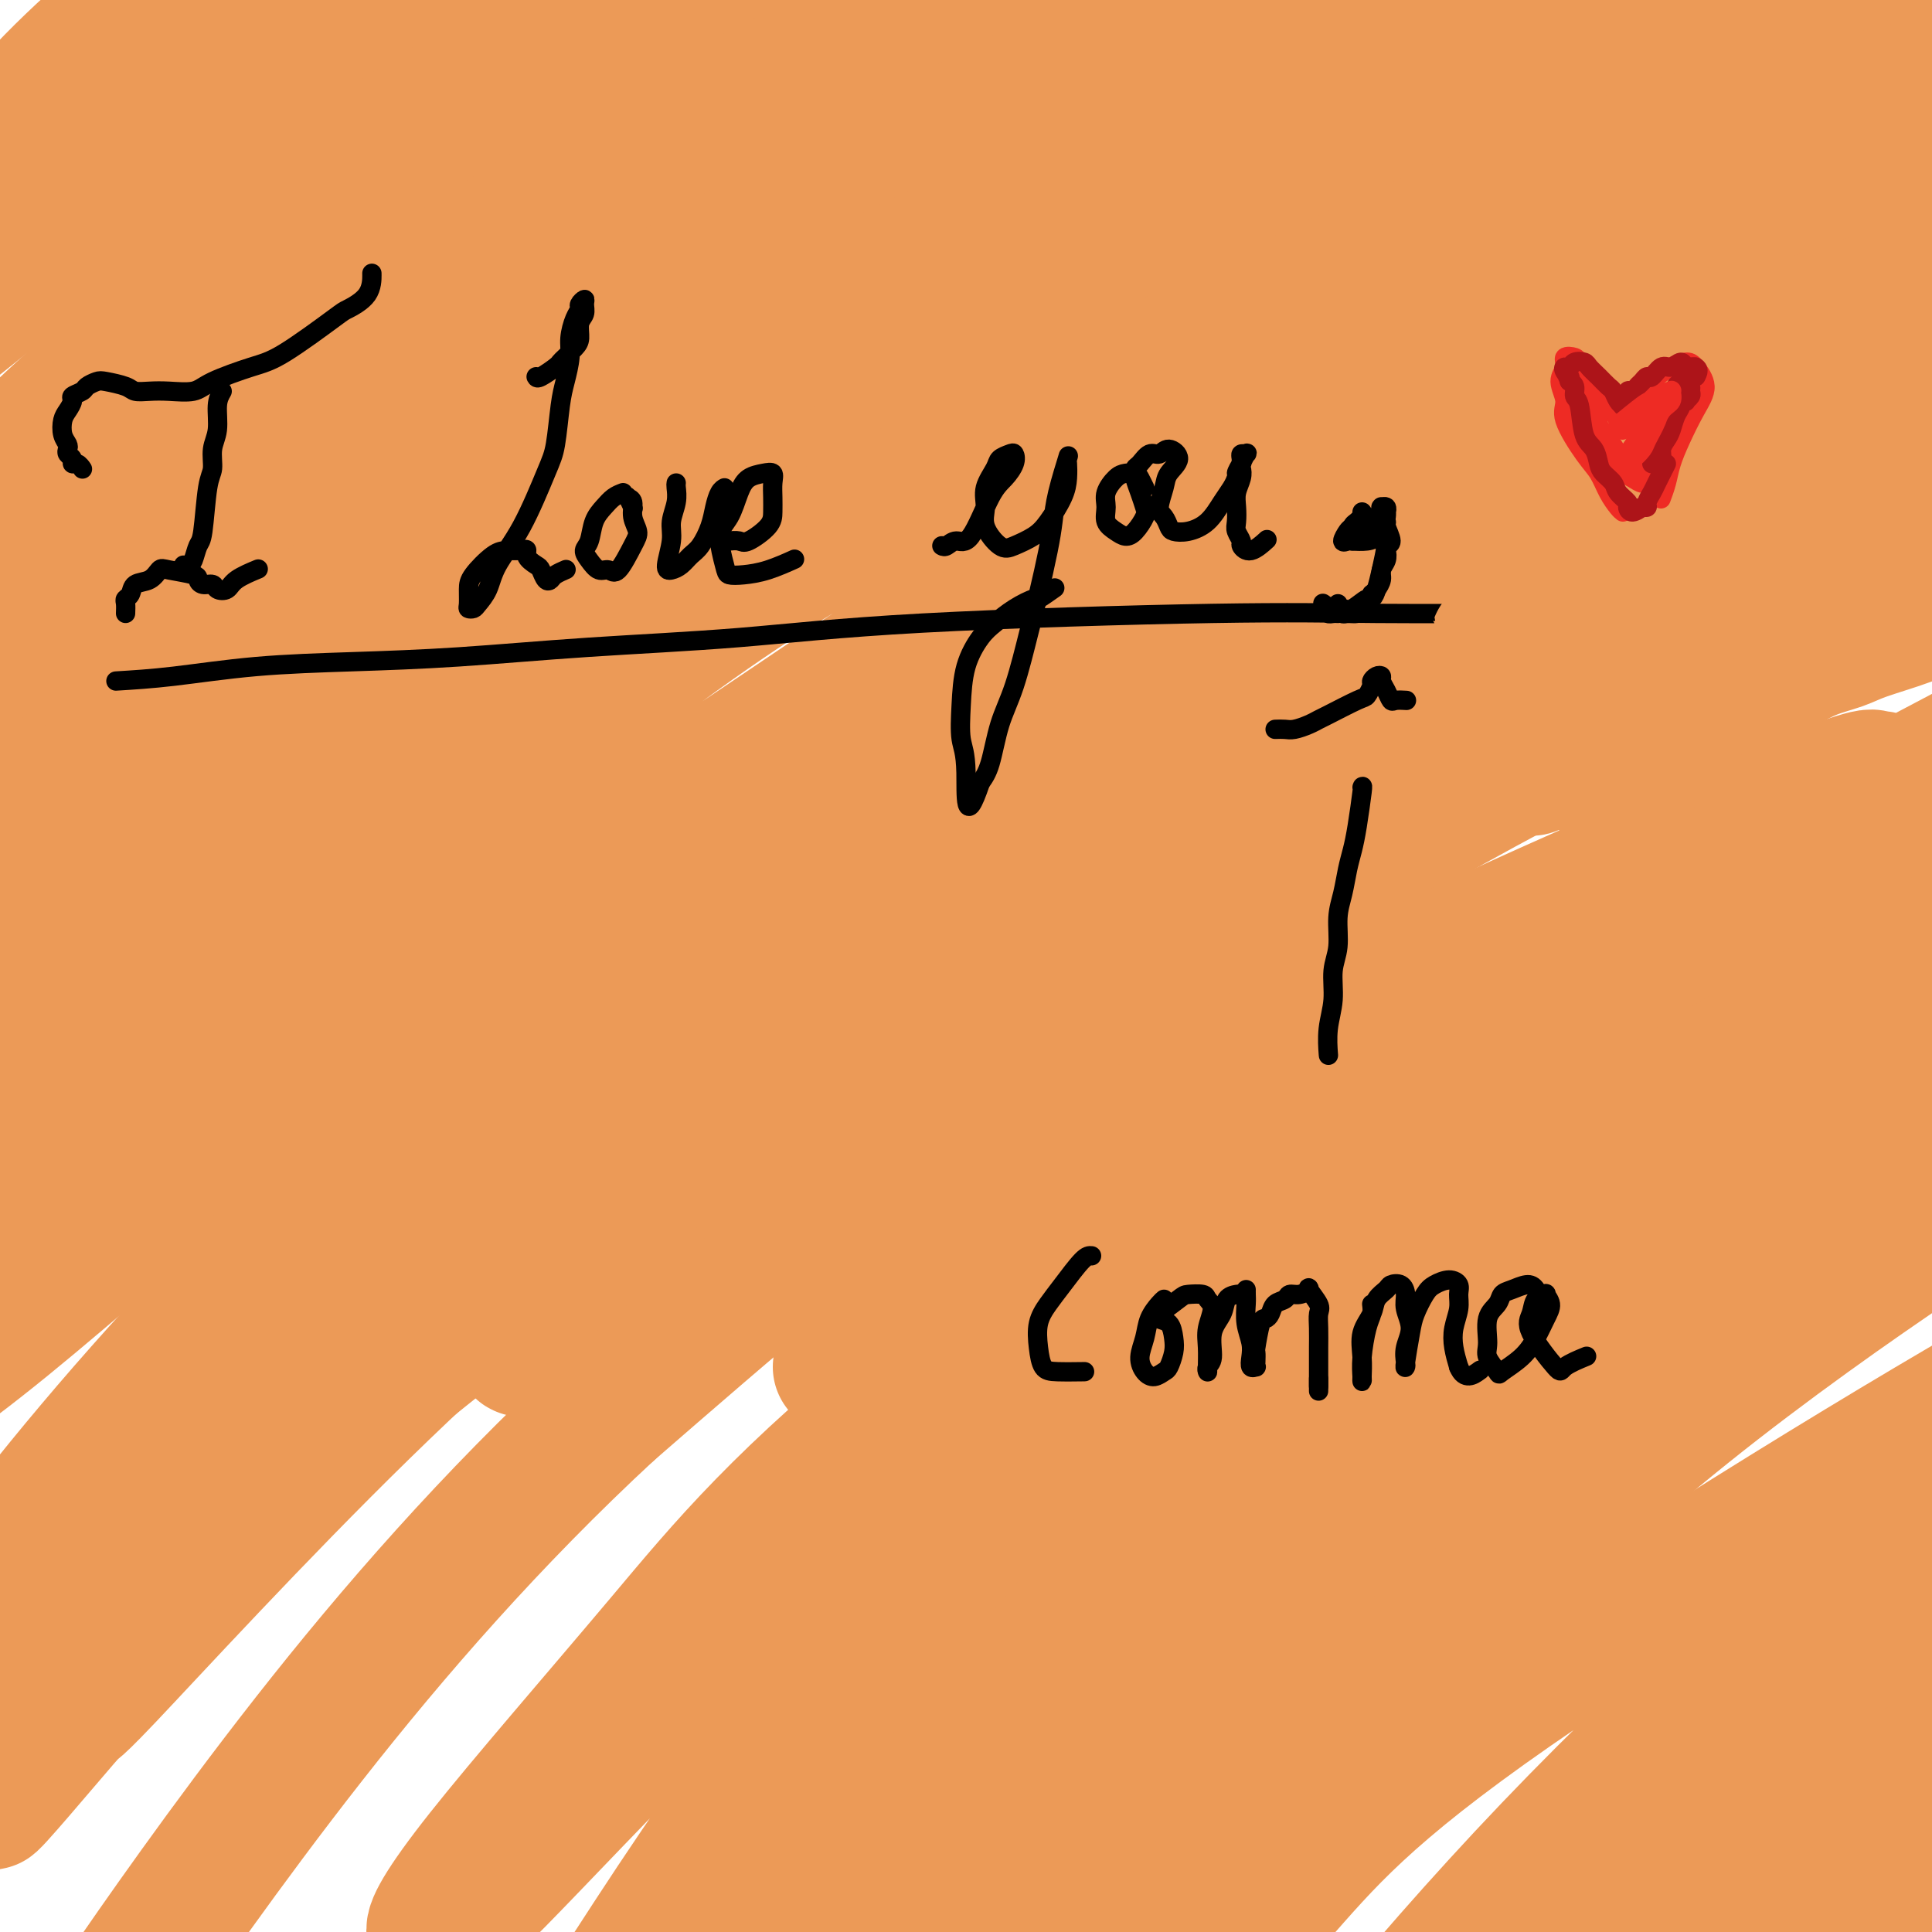
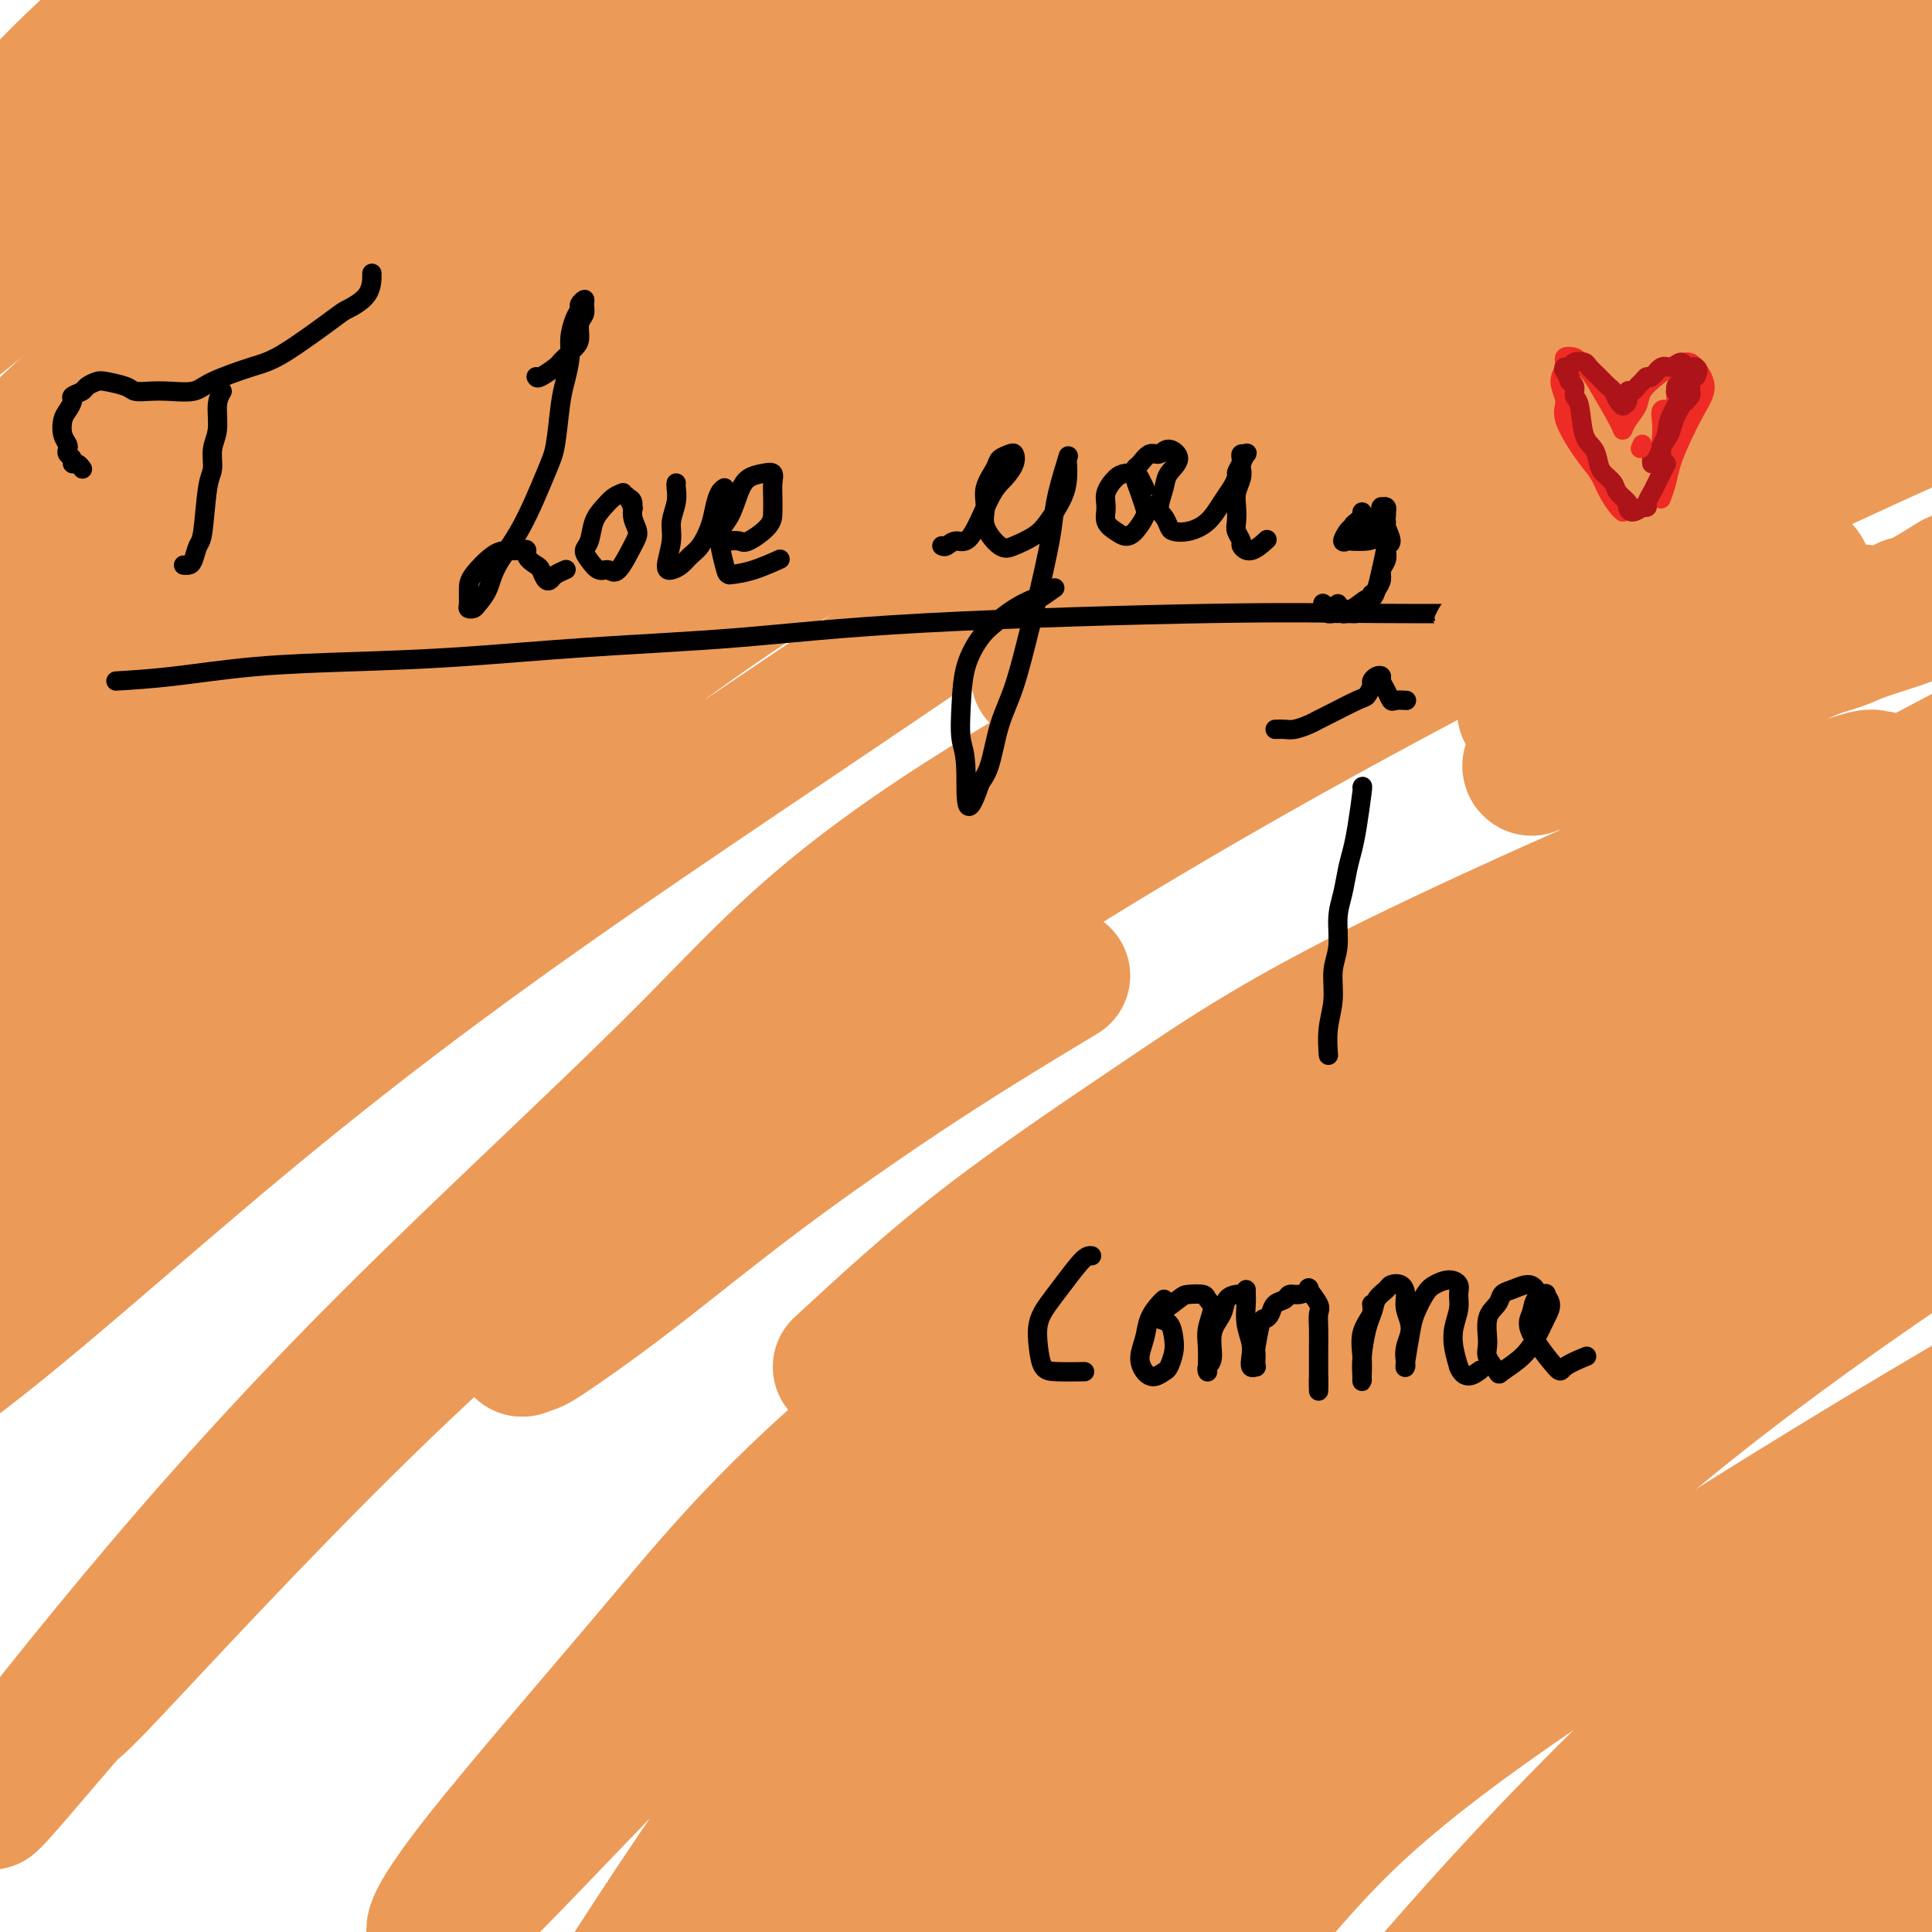
<svg xmlns="http://www.w3.org/2000/svg" viewBox="0 0 400 400" version="1.1">
  <g fill="none" stroke="#EC9A57" stroke-width="28" stroke-linecap="round" stroke-linejoin="round">
    <path d="M6,37c-2.117,0.067 -4.233,0.135 -6,0c-1.767,-0.135 -3.184,-0.471 -3,-2c0.184,-1.529 1.971,-4.249 5,-8c3.029,-3.751 7.301,-8.531 13,-14c5.699,-5.469 12.825,-11.625 19,-16c6.175,-4.375 11.400,-6.967 16,-10c4.600,-3.033 8.577,-6.507 10,-7c1.423,-0.493 0.293,1.995 -3,5c-3.293,3.005 -8.749,6.527 -15,12c-6.251,5.473 -13.297,12.896 -21,20c-7.703,7.104 -16.063,13.890 -23,20c-6.937,6.110 -12.453,11.545 -16,15c-3.547,3.455 -5.127,4.929 -5,5c0.127,0.071 1.960,-1.260 6,-5c4.040,-3.740 10.287,-9.887 16,-16c5.713,-6.113 10.892,-12.192 23,-24c12.108,-11.808 31.147,-29.345 40,-37c8.853,-7.655 7.522,-5.429 7,-5c-0.522,0.429 -0.233,-0.939 -2,0c-1.767,0.939 -5.590,4.184 -11,9c-5.410,4.816 -12.406,11.204 -20,19c-7.594,7.796 -15.785,17.001 -24,27c-8.215,9.999 -16.454,20.793 -22,29c-5.546,8.207 -8.397,13.826 -12,19c-3.603,5.174 -7.957,9.902 0,4c7.957,-5.902 28.224,-22.434 44,-35c15.776,-12.566 27.061,-21.164 40,-30c12.939,-8.836 27.531,-17.909 42,-26c14.469,-8.091 28.817,-15.200 42,-21c13.183,-5.800 25.203,-10.292 36,-14c10.797,-3.708 20.371,-6.631 26,-8c5.629,-1.369 7.315,-1.185 9,-1" />
    <path d="M217,-58c11.185,-2.734 3.648,1.931 -5,7c-8.648,5.069 -18.405,10.541 -27,15c-8.595,4.459 -16.026,7.905 -43,26c-26.974,18.095 -73.490,50.838 -101,72c-27.510,21.162 -36.015,30.744 -46,41c-9.985,10.256 -21.451,21.188 -28,28c-6.549,6.812 -8.181,9.505 -8,10c0.181,0.495 2.173,-1.208 7,-6c4.827,-4.792 12.487,-12.674 24,-24c11.513,-11.326 26.879,-26.097 38,-38c11.121,-11.903 17.996,-20.939 47,-40c29.004,-19.061 80.138,-48.147 109,-63c28.862,-14.853 35.454,-15.472 45,-18c9.546,-2.528 22.046,-6.965 29,-9c6.954,-2.035 8.361,-1.668 7,0c-1.361,1.668 -5.489,4.635 -14,9c-8.511,4.365 -21.404,10.126 -38,19c-16.596,8.874 -36.896,20.859 -57,33c-20.104,12.141 -40.012,24.437 -60,39c-19.988,14.563 -40.056,31.393 -59,48c-18.944,16.607 -36.765,32.989 -51,47c-14.235,14.011 -24.884,25.649 -28,32c-3.116,6.351 1.302,7.415 10,2c8.698,-5.415 21.675,-17.309 36,-30c14.325,-12.691 29.996,-26.179 48,-41c18.004,-14.821 38.341,-30.973 61,-47c22.659,-16.027 47.641,-31.927 72,-45c24.359,-13.073 48.096,-23.319 68,-31c19.904,-7.681 35.974,-12.799 51,-18c15.026,-5.201 29.007,-10.486 29,-11c-0.007,-0.514 -14.004,3.743 -28,8" />
    <path d="M305,-43c-12.642,3.835 -30.248,9.422 -52,18c-21.752,8.578 -47.652,20.146 -72,32c-24.348,11.854 -47.145,23.993 -70,38c-22.855,14.007 -45.769,29.881 -68,47c-22.231,17.119 -43.780,35.483 -59,50c-15.220,14.517 -24.111,25.188 -32,34c-7.889,8.812 -14.777,15.764 -4,10c10.777,-5.764 39.220,-24.243 61,-39c21.780,-14.757 36.899,-25.793 58,-40c21.101,-14.207 48.185,-31.587 77,-48c28.815,-16.413 59.362,-31.859 90,-45c30.638,-13.141 61.367,-23.976 88,-32c26.633,-8.024 49.170,-13.237 68,-17c18.830,-3.763 33.951,-6.075 40,-7c6.049,-0.925 3.024,-0.462 0,0" />
    <path d="M9,164c0.322,-0.302 0.644,-0.604 1,-1c0.356,-0.396 0.745,-0.886 3,-3c2.255,-2.114 6.377,-5.851 12,-11c5.623,-5.149 12.749,-11.709 23,-20c10.251,-8.291 23.627,-18.313 35,-28c11.373,-9.687 20.742,-19.037 50,-37c29.258,-17.963 78.405,-44.538 106,-58c27.595,-13.462 33.636,-13.813 44,-17c10.364,-3.187 25.049,-9.212 37,-13c11.951,-3.788 21.168,-5.341 27,-6c5.832,-0.659 8.279,-0.425 8,1c-0.279,1.425 -3.284,4.040 -11,9c-7.716,4.960 -20.142,12.264 -34,20c-13.858,7.736 -29.149,15.902 -48,27c-18.851,11.098 -41.261,25.126 -60,37c-18.739,11.874 -33.806,21.595 -66,48c-32.194,26.405 -81.513,69.496 -105,91c-23.487,21.504 -21.140,21.422 -21,23c0.140,1.578 -1.925,4.818 1,3c2.925,-1.818 10.842,-8.692 20,-17c9.158,-8.308 19.556,-18.049 37,-33c17.444,-14.951 41.932,-35.113 63,-52c21.068,-16.887 38.714,-30.498 67,-48c28.286,-17.502 67.210,-38.895 104,-55c36.790,-16.105 71.447,-26.923 91,-33c19.553,-6.077 24.004,-7.412 28,-8c3.996,-0.588 7.538,-0.428 7,1c-0.538,1.428 -5.154,4.125 -14,8c-8.846,3.875 -21.920,8.928 -39,16c-17.080,7.072 -38.166,16.163 -62,27c-23.834,10.837 -50.417,23.418 -77,36" />
    <path d="M236,71c-43.405,20.612 -55.918,28.642 -72,38c-16.082,9.358 -35.734,20.045 -67,41c-31.266,20.955 -74.147,52.178 -88,63c-13.853,10.822 1.322,1.242 14,-8c12.678,-9.242 22.861,-18.146 37,-29c14.139,-10.854 32.235,-23.660 53,-38c20.765,-14.340 44.199,-30.216 68,-45c23.801,-14.784 47.971,-28.476 74,-42c26.029,-13.524 53.918,-26.879 77,-37c23.082,-10.121 41.355,-17.009 50,-21c8.645,-3.991 7.660,-5.084 2,-5c-5.660,0.084 -15.996,1.346 -31,5c-15.004,3.654 -34.676,9.702 -58,18c-23.324,8.298 -50.301,18.846 -76,30c-25.699,11.154 -50.120,22.912 -74,36c-23.880,13.088 -47.219,27.504 -70,43c-22.781,15.496 -45.003,32.072 -62,45c-16.997,12.928 -28.768,22.209 -38,30c-9.232,7.791 -15.924,14.092 -7,8c8.924,-6.092 33.465,-24.577 53,-39c19.535,-14.423 34.063,-24.783 54,-38c19.937,-13.217 45.282,-29.292 71,-45c25.718,-15.708 51.809,-31.050 77,-44c25.191,-12.950 49.481,-23.507 72,-32c22.519,-8.493 43.267,-14.923 57,-19c13.733,-4.077 20.451,-5.802 22,-6c1.549,-0.198 -2.069,1.133 -3,1c-0.931,-0.133 0.826,-1.728 -31,11c-31.826,12.728 -97.236,39.779 -138,59c-40.764,19.221 -56.882,30.610 -73,42" />
    <path d="M129,93c-23.982,15.379 -47.437,32.825 -69,50c-21.563,17.175 -41.236,34.077 -58,52c-16.764,17.923 -30.620,36.865 -31,41c-0.380,4.135 12.716,-6.537 29,-18c16.284,-11.463 35.755,-23.717 49,-34c13.245,-10.283 20.262,-18.594 66,-44c45.738,-25.406 130.197,-67.908 180,-90c49.803,-22.092 64.951,-23.775 85,-28c20.049,-4.225 44.998,-10.991 62,-15c17.002,-4.009 26.056,-5.262 31,-6c4.944,-0.738 5.777,-0.961 1,0c-4.777,0.961 -15.164,3.107 -31,7c-15.836,3.893 -37.123,9.532 -63,17c-25.877,7.468 -56.346,16.765 -86,29c-29.654,12.235 -58.493,27.410 -82,38c-23.507,10.590 -41.683,16.597 -83,48c-41.317,31.403 -105.774,88.202 -136,117c-30.226,28.798 -26.222,29.595 -25,32c1.222,2.405 -0.339,6.419 4,5c4.339,-1.419 14.576,-8.269 29,-20c14.424,-11.731 33.034,-28.342 52,-44c18.966,-15.658 38.287,-30.364 62,-47c23.713,-16.636 51.818,-35.204 75,-51c23.182,-15.796 41.440,-28.822 85,-47c43.560,-18.178 112.420,-41.510 147,-53c34.580,-11.490 34.880,-11.140 35,-11c0.120,0.140 0.060,0.070 0,0" />
    <path d="M220,202c-9.198,5.537 -18.397,11.074 -29,18c-10.603,6.926 -22.612,15.240 -33,23c-10.388,7.760 -19.155,14.967 -27,21c-7.845,6.033 -14.768,10.892 -18,13c-3.232,2.108 -2.772,1.464 -4,2c-1.228,0.536 -4.143,2.251 12,-14c16.143,-16.251 51.343,-50.469 78,-74c26.657,-23.531 44.772,-36.376 67,-50c22.228,-13.624 48.568,-28.028 70,-38c21.432,-9.972 37.957,-15.514 56,-21c18.043,-5.486 37.605,-10.917 43,-12c5.395,-1.083 -3.378,2.181 -15,7c-11.622,4.819 -26.095,11.193 -45,20c-18.905,8.807 -42.242,20.046 -69,34c-26.758,13.954 -56.935,30.621 -85,48c-28.065,17.379 -54.017,35.469 -78,54c-23.983,18.531 -45.997,37.503 -68,59c-22.003,21.497 -43.994,45.519 -53,55c-9.006,9.481 -5.025,4.421 -9,9c-3.975,4.579 -15.905,18.795 -15,17c0.905,-1.795 14.646,-19.603 30,-38c15.354,-18.397 32.321,-37.382 53,-58c20.679,-20.618 45.069,-42.868 63,-61c17.931,-18.132 29.402,-32.145 76,-59c46.598,-26.855 128.321,-66.553 168,-85c39.679,-18.447 37.314,-15.643 39,-16c1.686,-0.357 7.424,-3.875 7,-5c-0.424,-1.125 -7.011,0.142 -18,3c-10.989,2.858 -26.382,7.308 -48,15c-21.618,7.692 -49.462,18.626 -76,31c-26.538,12.374 -51.769,26.187 -77,40" />
-     <path d="M215,140c-25.675,15.084 -51.363,32.794 -78,54c-26.637,21.206 -54.222,45.910 -78,70c-23.778,24.090 -43.748,47.568 -60,68c-16.252,20.432 -28.787,37.818 -29,42c-0.213,4.182 11.895,-4.839 27,-19c15.105,-14.161 33.208,-33.462 52,-53c18.792,-19.538 38.273,-39.314 60,-59c21.727,-19.686 45.701,-39.282 73,-59c27.299,-19.718 57.922,-39.558 97,-58c39.078,-18.442 86.611,-35.488 107,-43c20.389,-7.512 13.634,-5.492 8,-5c-5.634,0.492 -10.149,-0.546 -21,1c-10.851,1.546 -28.040,5.675 -50,13c-21.960,7.325 -48.692,17.846 -74,30c-25.308,12.154 -49.192,25.941 -74,42c-24.808,16.059 -50.539,34.390 -75,55c-24.461,20.610 -47.652,43.501 -67,65c-19.348,21.499 -34.854,41.607 -43,54c-8.146,12.393 -8.933,17.069 -12,23c-3.067,5.931 -8.416,13.115 14,-4c22.416,-17.115 72.595,-58.528 106,-85c33.405,-26.472 50.036,-38.002 72,-53c21.964,-14.998 49.260,-33.464 85,-52c35.740,-18.536 79.924,-37.141 113,-49c33.076,-11.859 55.045,-16.972 74,-21c18.955,-4.028 34.895,-6.970 37,-7c2.105,-0.030 -9.627,2.854 -25,8c-15.373,5.146 -34.389,12.555 -59,23c-24.611,10.445 -54.818,23.928 -88,42c-33.182,18.072 -69.338,40.735 -100,63c-30.662,22.265 -55.831,44.133 -81,66" />
-     <path d="M126,292c-24.298,22.500 -44.542,45.750 -62,68c-17.458,22.250 -32.131,43.500 -38,52c-5.869,8.500 -2.935,4.250 0,0" />
    <path d="M174,283c9.329,-8.615 18.657,-17.229 30,-26c11.343,-8.771 24.700,-17.697 37,-26c12.300,-8.303 23.542,-15.983 48,-28c24.458,-12.017 62.134,-28.373 81,-36c18.866,-7.627 18.924,-6.527 17,-5c-1.924,1.527 -5.830,3.481 -3,2c2.830,-1.481 12.396,-6.396 -4,2c-16.396,8.396 -58.754,30.102 -72,36c-13.246,5.898 2.619,-4.011 -15,9c-17.619,13.011 -68.723,48.943 -100,74c-31.277,25.057 -42.728,39.237 -56,55c-13.272,15.763 -28.367,33.107 -37,44c-8.633,10.893 -10.805,15.336 -10,16c0.805,0.664 4.585,-2.450 13,-11c8.415,-8.550 21.464,-22.536 37,-38c15.536,-15.464 33.558,-32.405 52,-51c18.442,-18.595 37.305,-38.846 82,-68c44.695,-29.154 115.222,-67.213 148,-84c32.778,-16.787 27.805,-12.301 27,-11c-0.805,1.301 2.557,-0.582 0,1c-2.557,1.582 -11.034,6.631 -24,13c-12.966,6.369 -30.422,14.060 -68,40c-37.578,25.940 -95.278,70.130 -118,88c-22.722,17.870 -10.466,9.420 -15,15c-4.534,5.580 -25.857,25.192 -44,46c-18.143,20.808 -33.106,42.814 -45,61c-11.894,18.186 -20.717,32.553 -19,34c1.717,1.447 13.976,-10.024 30,-27c16.024,-16.976 35.814,-39.455 51,-58c15.186,-18.545 25.767,-33.156 60,-59c34.233,-25.844 92.116,-62.922 150,-100" />
    <path d="M407,191c30.482,-18.722 31.685,-15.527 33,-15c1.315,0.527 2.740,-1.613 5,-4c2.260,-2.387 5.356,-5.020 -18,8c-23.356,13.020 -73.164,41.695 -104,62c-30.836,20.305 -42.700,32.241 -58,48c-15.300,15.759 -34.036,35.341 -50,54c-15.964,18.659 -29.157,36.395 -38,50c-8.843,13.605 -13.335,23.079 -15,28c-1.665,4.921 -0.502,5.289 6,-1c6.502,-6.289 18.342,-19.236 27,-31c8.658,-11.764 14.133,-22.347 48,-52c33.867,-29.653 96.124,-78.377 130,-102c33.876,-23.623 39.369,-22.146 45,-23c5.631,-0.854 11.401,-4.039 16,-7c4.599,-2.961 8.029,-5.696 -8,5c-16.029,10.696 -51.516,34.824 -75,52c-23.484,17.176 -34.965,27.401 -49,41c-14.035,13.599 -30.623,30.573 -45,47c-14.377,16.427 -26.544,32.306 -35,44c-8.456,11.694 -13.201,19.204 -15,23c-1.799,3.796 -0.654,3.880 4,-1c4.654,-4.880 12.815,-14.724 24,-27c11.185,-12.276 25.395,-26.984 42,-43c16.605,-16.016 35.605,-33.340 54,-48c18.395,-14.660 36.186,-26.657 56,-38c19.814,-11.343 41.652,-22.031 49,-26c7.348,-3.969 0.207,-1.218 -8,3c-8.207,4.218 -17.479,9.905 -31,19c-13.521,9.095 -31.292,21.599 -48,35c-16.708,13.401 -32.354,27.701 -48,42" />
    <path d="M301,334c-15.404,14.664 -29.914,30.325 -42,45c-12.086,14.675 -21.748,28.364 -28,38c-6.252,9.636 -9.093,15.219 -9,17c0.093,1.781 3.119,-0.240 11,-8c7.881,-7.760 20.615,-21.259 31,-33c10.385,-11.741 18.421,-21.722 49,-43c30.579,-21.278 83.702,-53.852 111,-69c27.298,-15.148 28.771,-12.870 32,-13c3.229,-0.130 8.212,-2.667 8,-2c-0.212,0.667 -5.620,4.540 -15,11c-9.380,6.460 -22.731,15.507 -37,26c-14.269,10.493 -29.454,22.430 -45,36c-15.546,13.570 -31.452,28.772 -46,44c-14.548,15.228 -27.737,30.482 -38,43c-10.263,12.518 -17.602,22.299 -21,27c-3.398,4.701 -2.857,4.321 -4,5c-1.143,0.679 -3.969,2.417 14,-15c17.969,-17.417 56.734,-53.991 83,-76c26.266,-22.009 40.032,-29.455 56,-38c15.968,-8.545 34.139,-18.191 46,-24c11.861,-5.809 17.412,-7.782 23,-11c5.588,-3.218 11.213,-7.683 1,-3c-10.213,4.683 -36.265,18.512 -55,30c-18.735,11.488 -30.154,20.635 -44,32c-13.846,11.365 -30.120,24.949 -45,39c-14.880,14.051 -28.367,28.570 -39,41c-10.633,12.430 -18.413,22.770 -23,29c-4.587,6.230 -5.982,8.350 -5,8c0.982,-0.350 4.341,-3.171 11,-10c6.659,-6.829 16.617,-17.665 29,-29c12.383,-11.335 27.192,-23.167 42,-35" />
    <path d="M352,396c19.582,-16.631 27.538,-21.210 47,-31c19.462,-9.790 50.430,-24.792 63,-31c12.570,-6.208 6.743,-3.622 2,-1c-4.743,2.622 -8.402,5.281 -16,10c-7.598,4.719 -19.134,11.500 -31,20c-11.866,8.500 -24.063,18.720 -36,30c-11.937,11.280 -23.613,23.622 -34,36c-10.387,12.378 -19.486,24.793 -25,32c-5.514,7.207 -7.444,9.208 -7,11c0.444,1.792 3.261,3.377 6,1c2.739,-2.377 5.401,-8.717 27,-27c21.599,-18.283 62.135,-48.511 85,-64c22.865,-15.489 28.059,-16.240 34,-18c5.941,-1.760 12.628,-4.530 15,-6c2.372,-1.470 0.429,-1.641 -4,0c-4.429,1.641 -11.345,5.094 -20,10c-8.655,4.906 -19.048,11.265 -30,18c-10.952,6.735 -22.461,13.847 -33,22c-10.539,8.153 -20.107,17.349 -31,26c-10.893,8.651 -23.112,16.757 -28,20c-4.888,3.243 -2.444,1.621 0,0" />
  </g>
  <g fill="none" stroke="#000000" stroke-width="4" stroke-linecap="round" stroke-linejoin="round">
    <path d="M17,97c-0.022,-0.032 -0.043,-0.064 0,0c0.043,0.064 0.151,0.224 0,0c-0.151,-0.224 -0.563,-0.834 -1,-1c-0.437,-0.166 -0.901,0.111 -1,0c-0.099,-0.111 0.166,-0.609 0,-1c-0.166,-0.391 -0.763,-0.675 -1,-1c-0.237,-0.325 -0.113,-0.692 0,-1c0.113,-0.308 0.217,-0.559 0,-1c-0.217,-0.441 -0.754,-1.074 -1,-2c-0.246,-0.926 -0.203,-2.146 0,-3c0.203,-0.854 0.564,-1.342 1,-2c0.436,-0.658 0.946,-1.486 1,-2c0.054,-0.514 -0.350,-0.713 0,-1c0.350,-0.287 1.452,-0.663 2,-1c0.548,-0.337 0.541,-0.637 1,-1c0.459,-0.363 1.385,-0.791 2,-1c0.615,-0.209 0.918,-0.200 2,0c1.082,0.200 2.944,0.591 4,1c1.056,0.409 1.307,0.837 2,1c0.693,0.163 1.829,0.062 3,0c1.171,-0.062 2.376,-0.084 4,0c1.624,0.084 3.669,0.274 5,0c1.331,-0.274 1.950,-1.014 4,-2c2.050,-0.986 5.530,-2.219 8,-3c2.470,-0.781 3.930,-1.110 7,-3c3.070,-1.890 7.751,-5.341 10,-7c2.249,-1.659 2.067,-1.527 3,-2c0.933,-0.473 2.982,-1.550 4,-3c1.018,-1.450 1.005,-3.271 1,-4c-0.005,-0.729 -0.003,-0.364 0,0" />
    <path d="M46,81c-0.455,0.794 -0.909,1.589 -1,3c-0.091,1.411 0.183,3.439 0,5c-0.183,1.561 -0.823,2.654 -1,4c-0.177,1.346 0.107,2.945 0,4c-0.107,1.055 -0.606,1.565 -1,4c-0.394,2.435 -0.684,6.796 -1,9c-0.316,2.204 -0.659,2.251 -1,3c-0.341,0.749 -0.679,2.201 -1,3c-0.321,0.799 -0.625,0.946 -1,1c-0.375,0.054 -0.821,0.015 -1,0c-0.179,-0.015 -0.089,-0.008 0,0" />
-     <path d="M26,127c0.028,-0.747 0.055,-1.494 0,-2c-0.055,-0.506 -0.194,-0.770 0,-1c0.194,-0.230 0.720,-0.427 1,-1c0.280,-0.573 0.314,-1.524 1,-2c0.686,-0.476 2.026,-0.479 3,-1c0.974,-0.521 1.583,-1.561 2,-2c0.417,-0.439 0.640,-0.276 2,0c1.360,0.276 3.855,0.666 5,1c1.145,0.334 0.940,0.613 1,1c0.060,0.387 0.384,0.883 1,1c0.616,0.117 1.525,-0.144 2,0c0.475,0.144 0.517,0.693 1,1c0.483,0.307 1.408,0.371 2,0c0.592,-0.371 0.852,-1.177 2,-2c1.148,-0.823 3.185,-1.664 4,-2c0.815,-0.336 0.407,-0.168 0,0" />
    <path d="M111,78c0.109,0.201 0.218,0.401 1,0c0.782,-0.401 2.238,-1.405 3,-2c0.762,-0.595 0.830,-0.782 1,-1c0.170,-0.218 0.442,-0.467 1,-1c0.558,-0.533 1.403,-1.350 2,-2c0.597,-0.650 0.946,-1.131 1,-2c0.054,-0.869 -0.186,-2.125 0,-3c0.186,-0.875 0.797,-1.370 1,-2c0.203,-0.630 -0.001,-1.394 0,-2c0.001,-0.606 0.206,-1.054 0,-1c-0.206,0.054 -0.825,0.610 -1,1c-0.175,0.390 0.094,0.614 0,1c-0.094,0.386 -0.550,0.935 -1,2c-0.450,1.065 -0.894,2.648 -1,4c-0.106,1.352 0.126,2.473 0,4c-0.126,1.527 -0.608,3.459 -1,5c-0.392,1.541 -0.693,2.690 -1,5c-0.307,2.310 -0.620,5.780 -1,8c-0.380,2.220 -0.827,3.190 -2,6c-1.173,2.810 -3.074,7.461 -5,11c-1.926,3.539 -3.879,5.968 -5,8c-1.121,2.032 -1.411,3.668 -2,5c-0.589,1.332 -1.479,2.362 -2,3c-0.521,0.638 -0.675,0.885 -1,1c-0.325,0.115 -0.820,0.097 -1,0c-0.180,-0.097 -0.043,-0.275 0,-1c0.043,-0.725 -0.008,-1.998 0,-3c0.008,-1.002 0.074,-1.732 1,-3c0.926,-1.268 2.711,-3.072 4,-4c1.289,-0.928 2.083,-0.979 3,-1c0.917,-0.021 1.959,-0.010 3,0" />
    <path d="M108,114c1.665,-0.661 0.828,0.188 1,1c0.172,0.812 1.354,1.588 2,2c0.646,0.412 0.755,0.461 1,1c0.245,0.539 0.626,1.570 1,2c0.374,0.430 0.739,0.260 1,0c0.261,-0.260 0.416,-0.608 1,-1c0.584,-0.392 1.595,-0.826 2,-1c0.405,-0.174 0.202,-0.087 0,0" />
    <path d="M129,102c-0.674,0.258 -1.348,0.516 -2,1c-0.652,0.484 -1.283,1.193 -2,2c-0.717,0.807 -1.521,1.713 -2,3c-0.479,1.287 -0.634,2.957 -1,4c-0.366,1.043 -0.945,1.461 -1,2c-0.055,0.539 0.412,1.200 1,2c0.588,0.800 1.297,1.740 2,2c0.703,0.260 1.400,-0.159 2,0c0.600,0.159 1.104,0.898 2,0c0.896,-0.898 2.184,-3.431 3,-5c0.816,-1.569 1.160,-2.174 1,-3c-0.160,-0.826 -0.824,-1.874 -1,-3c-0.176,-1.126 0.135,-2.329 0,-3c-0.135,-0.671 -0.717,-0.809 -1,-1c-0.283,-0.191 -0.269,-0.436 0,0c0.269,0.436 0.791,1.553 1,2c0.209,0.447 0.104,0.223 0,0" />
    <path d="M140,100c-0.033,0.182 -0.066,0.364 0,1c0.066,0.636 0.230,1.726 0,3c-0.230,1.274 -0.854,2.732 -1,4c-0.146,1.268 0.188,2.348 0,4c-0.188,1.652 -0.896,3.878 -1,5c-0.104,1.122 0.396,1.140 1,1c0.604,-0.140 1.314,-0.438 2,-1c0.686,-0.562 1.349,-1.386 2,-2c0.651,-0.614 1.288,-1.016 2,-2c0.712,-0.984 1.497,-2.551 2,-4c0.503,-1.449 0.722,-2.780 1,-4c0.278,-1.220 0.613,-2.328 1,-3c0.387,-0.672 0.825,-0.906 1,-1c0.175,-0.094 0.088,-0.047 0,0" />
-     <path d="M151,112c-0.196,0.019 -0.392,0.038 0,0c0.392,-0.038 1.373,-0.135 2,0c0.627,0.135 0.900,0.500 2,0c1.100,-0.500 3.028,-1.864 4,-3c0.972,-1.136 0.987,-2.042 1,-3c0.013,-0.958 0.022,-1.968 0,-3c-0.022,-1.032 -0.075,-2.088 0,-3c0.075,-0.912 0.278,-1.682 0,-2c-0.278,-0.318 -1.035,-0.185 -2,0c-0.965,0.185 -2.136,0.420 -3,1c-0.864,0.580 -1.421,1.504 -2,3c-0.579,1.496 -1.181,3.564 -2,5c-0.819,1.436 -1.856,2.239 -2,4c-0.144,1.761 0.603,4.478 1,6c0.397,1.522 0.443,1.847 1,2c0.557,0.153 1.623,0.134 3,0c1.377,-0.134 3.063,-0.382 5,-1c1.937,-0.618 4.125,-1.605 5,-2c0.875,-0.395 0.438,-0.197 0,0" />
+     <path d="M151,112c-0.196,0.019 -0.392,0.038 0,0c0.392,-0.038 1.373,-0.135 2,0c0.627,0.135 0.900,0.500 2,0c1.100,-0.500 3.028,-1.864 4,-3c0.972,-1.136 0.987,-2.042 1,-3c0.013,-0.958 0.022,-1.968 0,-3c-0.022,-1.032 -0.075,-2.088 0,-3c0.075,-0.912 0.278,-1.682 0,-2c-0.278,-0.318 -1.035,-0.185 -2,0c-0.965,0.185 -2.136,0.420 -3,1c-0.864,0.580 -1.421,1.504 -2,3c-0.579,1.496 -1.181,3.564 -2,5c-0.819,1.436 -1.856,2.239 -2,4c-0.144,1.761 0.603,4.478 1,6c0.397,1.522 0.443,1.847 1,2c1.377,-0.134 3.063,-0.382 5,-1c1.937,-0.618 4.125,-1.605 5,-2c0.875,-0.395 0.438,-0.197 0,0" />
    <path d="M195,113c0.260,0.141 0.520,0.281 1,0c0.480,-0.281 1.180,-0.985 2,-1c0.820,-0.015 1.761,0.658 3,-1c1.239,-1.658 2.775,-5.646 4,-8c1.225,-2.354 2.139,-3.073 3,-4c0.861,-0.927 1.669,-2.062 2,-3c0.331,-0.938 0.186,-1.679 0,-2c-0.186,-0.321 -0.413,-0.221 -1,0c-0.587,0.221 -1.533,0.564 -2,1c-0.467,0.436 -0.456,0.965 -1,2c-0.544,1.035 -1.644,2.576 -2,4c-0.356,1.424 0.033,2.730 0,4c-0.033,1.270 -0.487,2.505 0,4c0.487,1.495 1.917,3.250 3,4c1.083,0.750 1.821,0.494 3,0c1.179,-0.494 2.799,-1.225 4,-2c1.201,-0.775 1.981,-1.593 3,-3c1.019,-1.407 2.275,-3.402 3,-5c0.725,-1.598 0.920,-2.799 1,-4c0.080,-1.201 0.046,-2.402 0,-3c-0.046,-0.598 -0.106,-0.594 0,-1c0.106,-0.406 0.376,-1.223 0,0c-0.376,1.223 -1.398,4.484 -2,7c-0.602,2.516 -0.783,4.285 -1,6c-0.217,1.715 -0.471,3.375 -1,6c-0.529,2.625 -1.335,6.215 -2,9c-0.665,2.785 -1.189,4.766 -2,8c-0.811,3.234 -1.908,7.723 -3,11c-1.092,3.277 -2.179,5.344 -3,8c-0.821,2.656 -1.378,5.902 -2,8c-0.622,2.098 -1.311,3.049 -2,4" />
    <path d="M203,162c-3.405,10.097 -2.917,2.339 -3,-2c-0.083,-4.339 -0.736,-5.259 -1,-7c-0.264,-1.741 -0.140,-4.304 0,-7c0.140,-2.696 0.297,-5.525 1,-8c0.703,-2.475 1.951,-4.594 3,-6c1.049,-1.406 1.900,-2.097 3,-3c1.100,-0.903 2.449,-2.018 4,-3c1.551,-0.982 3.302,-1.830 4,-2c0.698,-0.170 0.342,0.339 1,0c0.658,-0.339 2.331,-1.525 3,-2c0.669,-0.475 0.335,-0.237 0,0" />
    <path d="M237,101c-0.358,-0.735 -0.717,-1.470 -1,-2c-0.283,-0.530 -0.492,-0.855 -1,-1c-0.508,-0.145 -1.315,-0.110 -2,0c-0.685,0.110 -1.250,0.295 -2,1c-0.750,0.705 -1.687,1.930 -2,3c-0.313,1.070 -0.001,1.984 0,3c0.001,1.016 -0.308,2.133 0,3c0.308,0.867 1.232,1.485 2,2c0.768,0.515 1.380,0.928 2,1c0.620,0.072 1.248,-0.197 2,-1c0.752,-0.803 1.626,-2.142 2,-3c0.374,-0.858 0.246,-1.237 0,-2c-0.246,-0.763 -0.610,-1.911 -1,-3c-0.390,-1.089 -0.806,-2.119 -1,-3c-0.194,-0.881 -0.166,-1.614 0,-2c0.166,-0.386 0.471,-0.424 1,-1c0.529,-0.576 1.284,-1.690 2,-2c0.716,-0.310 1.394,0.184 2,0c0.606,-0.184 1.138,-1.045 2,-1c0.862,0.045 2.052,0.995 2,2c-0.052,1.005 -1.345,2.066 -2,3c-0.655,0.934 -0.671,1.742 -1,3c-0.329,1.258 -0.970,2.965 -1,4c-0.030,1.035 0.551,1.397 1,2c0.449,0.603 0.767,1.445 1,2c0.233,0.555 0.381,0.822 1,1c0.619,0.178 1.710,0.266 3,0c1.290,-0.266 2.779,-0.886 4,-2c1.221,-1.114 2.175,-2.723 3,-4c0.825,-1.277 1.521,-2.222 2,-3c0.479,-0.778 0.739,-1.389 1,-2" />
    <path d="M256,99c0.867,-1.494 0.035,-0.730 0,-1c-0.035,-0.270 0.726,-1.574 1,-2c0.274,-0.426 0.060,0.028 0,0c-0.060,-0.028 0.033,-0.536 0,-1c-0.033,-0.464 -0.191,-0.882 0,-1c0.191,-0.118 0.732,0.065 1,0c0.268,-0.065 0.264,-0.376 0,0c-0.264,0.376 -0.789,1.440 -1,2c-0.211,0.560 -0.109,0.615 0,1c0.109,0.385 0.224,1.100 0,2c-0.224,0.900 -0.788,1.985 -1,3c-0.212,1.015 -0.072,1.959 0,3c0.072,1.041 0.076,2.180 0,3c-0.076,0.820 -0.234,1.323 0,2c0.234,0.677 0.858,1.530 1,2c0.142,0.470 -0.199,0.559 0,1c0.199,0.441 0.938,1.234 2,1c1.062,-0.234 2.446,-1.495 3,-2c0.554,-0.505 0.277,-0.252 0,0" />
    <path d="M283,107c-0.216,-0.212 -0.433,-0.425 -1,0c-0.567,0.425 -1.485,1.487 -2,2c-0.515,0.513 -0.626,0.478 -1,1c-0.374,0.522 -1.011,1.602 -1,2c0.011,0.398 0.672,0.114 1,0c0.328,-0.114 0.324,-0.058 1,0c0.676,0.058 2.031,0.120 3,0c0.969,-0.120 1.553,-0.421 2,-1c0.447,-0.579 0.756,-1.437 1,-2c0.244,-0.563 0.422,-0.830 0,-1c-0.422,-0.170 -1.446,-0.242 -2,0c-0.554,0.242 -0.639,0.799 -1,1c-0.361,0.201 -0.997,0.047 -1,0c-0.003,-0.047 0.626,0.012 1,0c0.374,-0.012 0.493,-0.095 1,0c0.507,0.095 1.401,0.366 2,1c0.599,0.634 0.903,1.630 1,2c0.097,0.370 -0.014,0.115 0,0c0.014,-0.115 0.155,-0.091 0,1c-0.155,1.091 -0.604,3.249 -1,5c-0.396,1.751 -0.740,3.096 -1,4c-0.260,0.904 -0.438,1.368 -1,2c-0.562,0.632 -1.510,1.434 -2,2c-0.490,0.566 -0.524,0.898 -1,1c-0.476,0.102 -1.396,-0.024 -2,0c-0.604,0.024 -0.893,0.199 -1,0c-0.107,-0.199 -0.030,-0.771 0,-1c0.030,-0.229 0.015,-0.114 0,0" />
  </g>
  <g fill="none" stroke="#EE2B24" stroke-width="4" stroke-linecap="round" stroke-linejoin="round">
    <path d="M336,106c-0.241,-0.185 -0.483,-0.370 -1,-1c-0.517,-0.630 -1.310,-1.704 -2,-3c-0.690,-1.296 -1.276,-2.815 -2,-4c-0.724,-1.185 -1.587,-2.036 -3,-4c-1.413,-1.964 -3.375,-5.041 -4,-7c-0.625,-1.959 0.088,-2.798 0,-4c-0.088,-1.202 -0.978,-2.765 -1,-4c-0.022,-1.235 0.824,-2.143 1,-3c0.176,-0.857 -0.317,-1.665 0,-2c0.317,-0.335 1.444,-0.199 2,0c0.556,0.199 0.541,0.461 1,1c0.459,0.539 1.393,1.355 2,2c0.607,0.645 0.888,1.120 2,3c1.112,1.880 3.056,5.164 4,7c0.944,1.836 0.889,2.223 1,2c0.111,-0.223 0.388,-1.057 1,-2c0.612,-0.943 1.557,-1.994 2,-3c0.443,-1.006 0.383,-1.968 1,-3c0.617,-1.032 1.911,-2.136 3,-3c1.089,-0.864 1.971,-1.489 3,-2c1.029,-0.511 2.203,-0.907 3,-1c0.797,-0.093 1.216,0.116 2,1c0.784,0.884 1.934,2.441 2,4c0.066,1.559 -0.953,3.119 -2,5c-1.047,1.881 -2.123,4.084 -3,6c-0.877,1.916 -1.555,3.544 -2,5c-0.445,1.456 -0.658,2.738 -1,4c-0.342,1.262 -0.812,2.503 -1,3c-0.188,0.497 -0.094,0.248 0,0" />
-     <path d="M326,77c-0.055,-0.127 -0.110,-0.255 0,0c0.110,0.255 0.383,0.891 1,2c0.617,1.109 1.576,2.690 2,4c0.424,1.310 0.313,2.349 1,5c0.687,2.651 2.171,6.914 3,9c0.829,2.086 1.003,1.993 1,2c-0.003,0.007 -0.185,0.112 0,0c0.185,-0.112 0.735,-0.442 1,-1c0.265,-0.558 0.243,-1.346 0,-2c-0.243,-0.654 -0.708,-1.175 -1,-2c-0.292,-0.825 -0.412,-1.953 -1,-3c-0.588,-1.047 -1.644,-2.014 -2,-3c-0.356,-0.986 -0.011,-1.991 0,-2c0.011,-0.009 -0.311,0.977 0,2c0.311,1.023 1.254,2.083 2,3c0.746,0.917 1.295,1.690 2,3c0.705,1.310 1.567,3.156 2,4c0.433,0.844 0.437,0.685 1,1c0.563,0.315 1.685,1.103 2,1c0.315,-0.103 -0.178,-1.095 0,-2c0.178,-0.905 1.028,-1.721 1,-2c-0.028,-0.279 -0.932,-0.020 -1,-1c-0.068,-0.980 0.700,-3.198 1,-4c0.300,-0.802 0.132,-0.188 0,0c-0.132,0.188 -0.228,-0.051 0,0c0.228,0.051 0.779,0.394 1,1c0.221,0.606 0.112,1.477 0,2c-0.112,0.523 -0.226,0.697 0,1c0.226,0.303 0.792,0.735 1,1c0.208,0.265 0.060,0.361 0,0c-0.060,-0.361 -0.030,-1.181 0,-2" />
    <path d="M343,94c0.531,-0.004 0.859,-1.513 1,-3c0.141,-1.487 0.094,-2.953 0,-4c-0.094,-1.047 -0.237,-1.675 0,-2c0.237,-0.325 0.852,-0.348 1,0c0.148,0.348 -0.171,1.068 0,2c0.171,0.932 0.831,2.075 1,3c0.169,0.925 -0.152,1.631 0,1c0.152,-0.631 0.776,-2.600 1,-4c0.224,-1.400 0.049,-2.232 0,-3c-0.049,-0.768 0.028,-1.474 0,-2c-0.028,-0.526 -0.161,-0.873 0,-1c0.161,-0.127 0.618,-0.034 1,0c0.382,0.034 0.690,0.009 1,0c0.310,-0.009 0.622,-0.002 1,0c0.378,0.002 0.822,0.001 1,0c0.178,-0.001 0.089,-0.000 0,0" />
  </g>
  <g fill="none" stroke="#000000" stroke-width="4" stroke-linecap="round" stroke-linejoin="round">
    <path d="M264,151c0.695,-0.023 1.389,-0.045 2,0c0.611,0.045 1.137,0.159 2,0c0.863,-0.159 2.062,-0.591 3,-1c0.938,-0.409 1.614,-0.796 2,-1c0.386,-0.204 0.481,-0.225 2,-1c1.519,-0.775 4.462,-2.302 6,-3c1.538,-0.698 1.670,-0.566 2,-1c0.330,-0.434 0.858,-1.435 1,-2c0.142,-0.565 -0.103,-0.696 0,-1c0.103,-0.304 0.553,-0.782 1,-1c0.447,-0.218 0.892,-0.178 1,0c0.108,0.178 -0.121,0.492 0,1c0.121,0.508 0.593,1.208 1,2c0.407,0.792 0.748,1.676 1,2c0.252,0.324 0.414,0.087 1,0c0.586,-0.087 1.596,-0.025 2,0c0.404,0.025 0.202,0.012 0,0" />
    <path d="M282,163c0.089,-0.242 0.179,-0.484 0,1c-0.179,1.484 -0.626,4.695 -1,7c-0.374,2.305 -0.673,3.705 -1,5c-0.327,1.295 -0.680,2.487 -1,4c-0.320,1.513 -0.607,3.348 -1,5c-0.393,1.652 -0.894,3.122 -1,5c-0.106,1.878 0.182,4.164 0,6c-0.182,1.836 -0.833,3.221 -1,5c-0.167,1.779 0.151,3.951 0,6c-0.151,2.049 -0.771,3.975 -1,6c-0.229,2.025 -0.065,4.150 0,5c0.065,0.850 0.033,0.425 0,0" />
    <path d="M226,260c-0.467,-0.046 -0.935,-0.092 -2,1c-1.065,1.092 -2.728,3.322 -4,5c-1.272,1.678 -2.152,2.803 -3,4c-0.848,1.197 -1.662,2.464 -2,4c-0.338,1.536 -0.198,3.340 0,5c0.198,1.660 0.455,3.177 1,4c0.545,0.823 1.377,0.952 3,1c1.623,0.048 4.035,0.014 5,0c0.965,-0.014 0.482,-0.007 0,0" />
    <path d="M241,269c-0.217,0.178 -0.434,0.355 -1,1c-0.566,0.645 -1.480,1.757 -2,3c-0.520,1.243 -0.644,2.617 -1,4c-0.356,1.383 -0.944,2.776 -1,4c-0.056,1.224 0.419,2.281 1,3c0.581,0.719 1.266,1.102 2,1c0.734,-0.102 1.515,-0.689 2,-1c0.485,-0.311 0.672,-0.345 1,-1c0.328,-0.655 0.797,-1.931 1,-3c0.203,-1.069 0.142,-1.930 0,-3c-0.142,-1.070 -0.364,-2.350 -1,-3c-0.636,-0.650 -1.686,-0.671 -2,-1c-0.314,-0.329 0.109,-0.964 0,-1c-0.109,-0.036 -0.748,0.529 0,0c0.748,-0.529 2.885,-2.152 4,-3c1.115,-0.848 1.209,-0.923 2,-1c0.791,-0.077 2.279,-0.157 3,0c0.721,0.157 0.677,0.549 1,1c0.323,0.451 1.015,0.959 1,2c-0.015,1.041 -0.737,2.616 -1,4c-0.263,1.384 -0.066,2.578 0,4c0.066,1.422 0.002,3.073 0,4c-0.002,0.927 0.059,1.130 0,1c-0.059,-0.130 -0.238,-0.591 0,-1c0.238,-0.409 0.894,-0.765 1,-2c0.106,-1.235 -0.336,-3.350 0,-5c0.336,-1.650 1.452,-2.834 2,-4c0.548,-1.166 0.528,-2.312 1,-3c0.472,-0.688 1.435,-0.916 2,-1c0.565,-0.084 0.733,-0.024 1,0c0.267,0.024 0.634,0.012 1,0" />
    <path d="M258,267c-0.008,0.290 -0.016,0.581 0,1c0.016,0.419 0.056,0.967 0,2c-0.056,1.033 -0.207,2.550 0,4c0.207,1.450 0.774,2.834 1,4c0.226,1.166 0.113,2.115 0,3c-0.113,0.885 -0.226,1.708 0,2c0.226,0.292 0.792,0.055 1,0c0.208,-0.055 0.059,0.072 0,0c-0.059,-0.072 -0.027,-0.345 0,-1c0.027,-0.655 0.049,-1.694 0,-2c-0.049,-0.306 -0.169,0.121 0,-1c0.169,-1.121 0.627,-3.792 1,-5c0.373,-1.208 0.663,-0.955 1,-1c0.337,-0.045 0.723,-0.390 1,-1c0.277,-0.610 0.447,-1.487 1,-2c0.553,-0.513 1.491,-0.662 2,-1c0.509,-0.338 0.589,-0.865 1,-1c0.411,-0.135 1.154,0.123 2,0c0.846,-0.123 1.796,-0.628 2,-1c0.204,-0.372 -0.338,-0.613 0,0c0.338,0.613 1.555,2.078 2,3c0.445,0.922 0.119,1.301 0,2c-0.119,0.699 -0.032,1.718 0,3c0.032,1.282 0.009,2.826 0,4c-0.009,1.174 -0.002,1.978 0,3c0.002,1.022 0.001,2.264 0,3c-0.001,0.736 -0.000,0.967 0,1c0.000,0.033 0.000,-0.134 0,0c-0.000,0.134 -0.000,0.567 0,1" />
    <path d="M273,287c0.000,2.422 0.000,-0.022 0,-1c0.000,-0.978 0.000,-0.489 0,0" />
    <path d="M284,270c0.083,0.657 0.166,1.315 0,2c-0.166,0.685 -0.580,1.398 -1,3c-0.420,1.602 -0.844,4.093 -1,6c-0.156,1.907 -0.044,3.231 0,4c0.044,0.769 0.019,0.982 0,1c-0.019,0.018 -0.031,-0.159 0,-1c0.031,-0.841 0.106,-2.348 0,-4c-0.106,-1.652 -0.394,-3.451 0,-5c0.394,-1.549 1.471,-2.847 2,-4c0.529,-1.153 0.510,-2.160 1,-3c0.490,-0.840 1.489,-1.513 2,-2c0.511,-0.487 0.534,-0.788 1,-1c0.466,-0.212 1.375,-0.335 2,0c0.625,0.335 0.966,1.130 1,2c0.034,0.870 -0.239,1.816 0,3c0.239,1.184 0.991,2.606 1,4c0.009,1.394 -0.727,2.760 -1,4c-0.273,1.240 -0.085,2.353 0,3c0.085,0.647 0.068,0.829 0,1c-0.068,0.171 -0.185,0.330 0,-1c0.185,-1.330 0.672,-4.151 1,-6c0.328,-1.849 0.498,-2.728 1,-4c0.502,-1.272 1.336,-2.938 2,-4c0.664,-1.062 1.160,-1.520 2,-2c0.840,-0.480 2.025,-0.982 3,-1c0.975,-0.018 1.739,0.448 2,1c0.261,0.552 0.020,1.189 0,2c-0.020,0.811 0.180,1.795 0,3c-0.180,1.205 -0.741,2.632 -1,4c-0.259,1.368 -0.217,2.677 0,4c0.217,1.323 0.608,2.662 1,4" />
    <path d="M302,283c1.200,3.022 3.200,1.578 4,1c0.800,-0.578 0.400,-0.289 0,0" />
    <path d="M318,272c0.496,-0.543 0.991,-1.085 1,-2c0.009,-0.915 -0.469,-2.201 -1,-3c-0.531,-0.799 -1.117,-1.111 -2,-1c-0.883,0.111 -2.064,0.645 -3,1c-0.936,0.355 -1.626,0.531 -2,1c-0.374,0.469 -0.433,1.233 -1,2c-0.567,0.767 -1.644,1.539 -2,3c-0.356,1.461 0.008,3.613 0,5c-0.008,1.387 -0.389,2.010 0,3c0.389,0.990 1.546,2.348 2,3c0.454,0.652 0.203,0.600 1,0c0.797,-0.600 2.640,-1.748 4,-3c1.360,-1.252 2.237,-2.609 3,-4c0.763,-1.391 1.413,-2.816 2,-4c0.587,-1.184 1.111,-2.126 1,-3c-0.111,-0.874 -0.858,-1.680 -1,-2c-0.142,-0.320 0.320,-0.155 0,0c-0.320,0.155 -1.420,0.299 -2,1c-0.580,0.701 -0.638,1.960 -1,3c-0.362,1.040 -1.028,1.862 0,4c1.028,2.138 3.750,5.594 5,7c1.250,1.406 1.029,0.763 2,0c0.971,-0.763 3.135,-1.647 4,-2c0.865,-0.353 0.433,-0.177 0,0" />
    <path d="M282,106c0.083,0.326 0.165,0.652 0,1c-0.165,0.348 -0.578,0.717 -1,1c-0.422,0.283 -0.855,0.479 -1,1c-0.145,0.521 -0.004,1.367 0,2c0.004,0.633 -0.128,1.053 0,1c0.128,-0.053 0.518,-0.579 1,-1c0.482,-0.421 1.057,-0.739 2,-1c0.943,-0.261 2.254,-0.466 3,-1c0.746,-0.534 0.928,-1.397 1,-2c0.072,-0.603 0.033,-0.946 0,-1c-0.033,-0.054 -0.061,0.182 0,0c0.061,-0.182 0.213,-0.782 0,-1c-0.213,-0.218 -0.789,-0.056 -1,0c-0.211,0.056 -0.058,0.004 0,0c0.058,-0.004 0.020,0.041 0,0c-0.020,-0.041 -0.021,-0.168 0,0c0.021,0.168 0.063,0.630 0,1c-0.063,0.370 -0.231,0.649 0,1c0.231,0.351 0.860,0.776 1,1c0.140,0.224 -0.210,0.248 0,1c0.210,0.752 0.981,2.232 1,3c0.019,0.768 -0.712,0.824 -1,1c-0.288,0.176 -0.133,0.470 0,1c0.133,0.530 0.243,1.294 0,2c-0.243,0.706 -0.838,1.354 -1,2c-0.162,0.646 0.110,1.289 0,2c-0.110,0.711 -0.603,1.489 -1,2c-0.397,0.511 -0.699,0.756 -1,1" />
    <path d="M284,123c-0.691,1.806 -0.420,0.820 -1,1c-0.580,0.180 -2.012,1.526 -3,2c-0.988,0.474 -1.533,0.075 -2,0c-0.467,-0.075 -0.857,0.172 -1,0c-0.143,-0.172 -0.041,-0.763 0,-1c0.041,-0.237 0.020,-0.118 0,0" />
    <path d="M277,127c-0.301,-0.022 -0.603,-0.045 -1,0c-0.397,0.045 -0.890,0.156 -1,0c-0.110,-0.156 0.163,-0.581 0,-1c-0.163,-0.419 -0.761,-0.834 -1,-1c-0.239,-0.166 -0.120,-0.083 0,0" />
  </g>
  <g fill="none" stroke="#AD1419" stroke-width="4" stroke-linecap="round" stroke-linejoin="round">
    <path d="M347,80c0.730,-0.512 1.459,-1.023 2,-1c0.541,0.023 0.892,0.581 1,1c0.108,0.419 -0.028,0.698 0,1c0.028,0.302 0.219,0.627 0,1c-0.219,0.373 -0.847,0.793 -1,1c-0.153,0.207 0.169,0.200 0,0c-0.169,-0.200 -0.831,-0.592 -1,-1c-0.169,-0.408 0.154,-0.830 0,-1c-0.154,-0.170 -0.784,-0.088 -1,0c-0.216,0.088 -0.016,0.181 0,0c0.016,-0.181 -0.150,-0.637 0,-1c0.150,-0.363 0.615,-0.634 1,-1c0.385,-0.366 0.688,-0.828 1,-1c0.312,-0.172 0.631,-0.053 1,0c0.369,0.053 0.789,0.041 1,0c0.211,-0.041 0.215,-0.110 0,0c-0.215,0.110 -0.649,0.399 -1,1c-0.351,0.601 -0.619,1.516 -1,2c-0.381,0.484 -0.875,0.538 -1,1c-0.125,0.462 0.120,1.331 0,2c-0.120,0.669 -0.606,1.138 -1,2c-0.394,0.862 -0.698,2.115 -1,3c-0.302,0.885 -0.604,1.400 -1,2c-0.396,0.600 -0.887,1.285 -1,2c-0.113,0.715 0.152,1.460 0,2c-0.152,0.540 -0.721,0.877 -1,1c-0.279,0.123 -0.267,0.033 0,0c0.267,-0.033 0.791,-0.009 1,0c0.209,0.009 0.105,0.005 0,0" />
    <path d="M345,96c-0.765,1.517 -1.529,3.033 -2,4c-0.471,0.967 -0.648,1.384 -1,2c-0.352,0.616 -0.877,1.432 -1,2c-0.123,0.568 0.157,0.889 0,1c-0.157,0.111 -0.750,0.012 -1,0c-0.250,-0.012 -0.156,0.061 0,0c0.156,-0.061 0.375,-0.257 0,0c-0.375,0.257 -1.342,0.967 -2,1c-0.658,0.033 -1.006,-0.610 -1,-1c0.006,-0.390 0.366,-0.526 0,-1c-0.366,-0.474 -1.459,-1.286 -2,-2c-0.541,-0.714 -0.530,-1.332 -1,-2c-0.470,-0.668 -1.421,-1.387 -2,-2c-0.579,-0.613 -0.786,-1.119 -1,-2c-0.214,-0.881 -0.435,-2.138 -1,-3c-0.565,-0.862 -1.476,-1.331 -2,-3c-0.524,-1.669 -0.662,-4.538 -1,-6c-0.338,-1.462 -0.875,-1.516 -1,-2c-0.125,-0.484 0.163,-1.398 0,-2c-0.163,-0.602 -0.776,-0.893 -1,-1c-0.224,-0.107 -0.060,-0.029 0,0c0.060,0.029 0.016,0.008 0,0c-0.016,-0.008 -0.005,-0.002 0,0c0.005,0.002 0.002,0.001 0,0" />
    <path d="M325,79c-1.954,-4.360 -0.340,-1.760 0,-1c0.340,0.760 -0.596,-0.319 -1,-1c-0.404,-0.681 -0.278,-0.965 0,-1c0.278,-0.035 0.707,0.178 1,0c0.293,-0.178 0.449,-0.748 1,-1c0.551,-0.252 1.495,-0.185 2,0c0.505,0.185 0.569,0.487 1,1c0.431,0.513 1.230,1.238 2,2c0.770,0.762 1.513,1.563 2,2c0.487,0.437 0.718,0.510 1,1c0.282,0.490 0.615,1.398 1,2c0.385,0.602 0.820,0.900 1,1c0.180,0.100 0.104,0.003 0,0c-0.104,-0.003 -0.235,0.087 0,0c0.235,-0.087 0.836,-0.352 1,-1c0.164,-0.648 -0.111,-1.681 0,-2c0.111,-0.319 0.606,0.074 1,0c0.394,-0.074 0.686,-0.616 1,-1c0.314,-0.384 0.650,-0.609 1,-1c0.350,-0.391 0.713,-0.947 1,-1c0.287,-0.053 0.497,0.396 1,0c0.503,-0.396 1.301,-1.637 2,-2c0.699,-0.363 1.301,0.151 2,0c0.699,-0.151 1.494,-0.969 2,-1c0.506,-0.031 0.723,0.724 1,1c0.277,0.276 0.613,0.074 1,0c0.387,-0.074 0.825,-0.021 1,0c0.175,0.021 0.088,0.011 0,0" />
    <path d="M351,76c1.081,0.493 0.283,1.726 0,2c-0.283,0.274 -0.051,-0.411 -1,1c-0.949,1.411 -3.077,4.918 -4,7c-0.923,2.082 -0.640,2.740 -1,4c-0.360,1.260 -1.365,3.121 -2,4c-0.635,0.879 -0.902,0.775 -1,1c-0.098,0.225 -0.028,0.779 0,1c0.028,0.221 0.014,0.111 0,0" />
  </g>
  <g fill="none" stroke="#EE2B24" stroke-width="4" stroke-linecap="round" stroke-linejoin="round">
-     <path d="M335,88c1.926,-1.572 3.852,-3.145 5,-4c1.148,-0.855 1.516,-0.994 2,-1c0.484,-0.006 1.082,0.121 1,0c-0.082,-0.121 -0.844,-0.488 -1,0c-0.156,0.488 0.293,1.833 0,3c-0.293,1.167 -1.329,2.155 -2,3c-0.671,0.845 -0.976,1.545 -1,2c-0.024,0.455 0.234,0.664 0,1c-0.234,0.336 -0.961,0.798 -1,1c-0.039,0.202 0.610,0.143 1,0c0.390,-0.143 0.521,-0.372 1,-1c0.479,-0.628 1.307,-1.657 2,-3c0.693,-1.343 1.253,-3.001 2,-4c0.747,-0.999 1.683,-1.338 2,-2c0.317,-0.662 0.017,-1.647 0,-2c-0.017,-0.353 0.251,-0.074 0,0c-0.251,0.074 -1.020,-0.058 -2,1c-0.980,1.058 -2.170,3.304 -3,5c-0.830,1.696 -1.301,2.840 -2,4c-0.699,1.160 -1.625,2.334 -2,3c-0.375,0.666 -0.199,0.822 0,1c0.199,0.178 0.422,0.376 1,0c0.578,-0.376 1.511,-1.328 2,-2c0.489,-0.672 0.536,-1.064 1,-2c0.464,-0.936 1.346,-2.414 2,-4c0.654,-1.586 1.078,-3.278 1,-4c-0.078,-0.722 -0.660,-0.472 -1,0c-0.340,0.472 -0.438,1.165 -1,2c-0.562,0.835 -1.589,1.810 -2,3c-0.411,1.190 -0.205,2.595 0,4" />
    <path d="M340,92c-0.667,1.500 -0.333,0.750 0,0" />
  </g>
  <g fill="none" stroke="#000000" stroke-width="4" stroke-linecap="round" stroke-linejoin="round">
    <path d="M24,141c3.619,-0.222 7.238,-0.444 12,-1c4.762,-0.556 10.667,-1.446 17,-2c6.333,-0.554 13.095,-0.770 20,-1c6.905,-0.230 13.952,-0.472 22,-1c8.048,-0.528 17.095,-1.343 27,-2c9.905,-0.657 20.668,-1.157 31,-2c10.332,-0.843 20.234,-2.030 38,-3c17.766,-0.970 43.397,-1.724 60,-2c16.603,-0.276 24.177,-0.074 34,0c9.823,0.074 21.895,0.020 33,0c11.105,-0.020 21.244,-0.005 31,0c9.756,0.005 19.130,-0.001 28,0c8.870,0.001 17.237,0.008 25,0c7.763,-0.008 14.924,-0.030 21,0c6.076,0.030 11.067,0.113 15,0c3.933,-0.113 6.807,-0.422 12,0c5.193,0.422 12.706,1.575 16,2c3.294,0.425 2.370,0.121 2,0c-0.370,-0.121 -0.185,-0.061 0,0" />
  </g>
  <g fill="none" stroke="#EC9A57" stroke-width="28" stroke-linecap="round" stroke-linejoin="round">
    <path d="M367,114c-0.123,0.598 -0.246,1.196 -1,2c-0.754,0.804 -2.139,1.813 -3,3c-0.861,1.187 -1.199,2.553 -2,4c-0.801,1.447 -2.066,2.974 -3,4c-0.934,1.026 -1.537,1.552 -2,2c-0.463,0.448 -0.785,0.818 -1,1c-0.215,0.182 -0.324,0.176 0,0c0.324,-0.176 1.082,-0.522 2,-1c0.918,-0.478 1.996,-1.088 4,-3c2.004,-1.912 4.933,-5.127 7,-7c2.067,-1.873 3.271,-2.403 3,-2c-0.271,0.403 -2.016,1.740 -3,3c-0.984,1.260 -1.207,2.444 -2,4c-0.793,1.556 -2.155,3.485 -4,5c-1.845,1.515 -4.172,2.614 -6,4c-1.828,1.386 -3.158,3.057 -4,4c-0.842,0.943 -1.195,1.159 -1,1c0.195,-0.159 0.937,-0.694 2,-2c1.063,-1.306 2.445,-3.384 4,-5c1.555,-1.616 3.283,-2.769 5,-4c1.717,-1.231 3.425,-2.539 5,-4c1.575,-1.461 3.019,-3.076 4,-4c0.981,-0.924 1.500,-1.158 2,-1c0.500,0.158 0.980,0.707 0,2c-0.980,1.293 -3.422,3.330 -5,5c-1.578,1.670 -2.293,2.972 -4,5c-1.707,2.028 -4.406,4.781 -7,8c-2.594,3.219 -5.083,6.905 -5,8c0.083,1.095 2.738,-0.401 5,-2c2.262,-1.599 4.131,-3.299 6,-5" />
    <path d="M363,139c3.386,-2.230 6.352,-4.305 9,-6c2.648,-1.695 4.979,-3.011 7,-4c2.021,-0.989 3.732,-1.651 5,-2c1.268,-0.349 2.093,-0.384 2,0c-0.093,0.384 -1.106,1.186 -2,2c-0.894,0.814 -1.671,1.641 -2,2c-0.329,0.359 -0.212,0.251 0,0c0.212,-0.251 0.518,-0.644 1,-1c0.482,-0.356 1.141,-0.674 2,-1c0.859,-0.326 1.918,-0.662 3,-1c1.082,-0.338 2.188,-0.680 3,-1c0.812,-0.320 1.330,-0.617 2,-1c0.670,-0.383 1.490,-0.850 2,-1c0.510,-0.150 0.708,0.019 1,0c0.292,-0.019 0.678,-0.226 2,-1c1.322,-0.774 3.581,-2.113 5,-3c1.419,-0.887 2.000,-1.320 2,-1c0.000,0.320 -0.580,1.395 -1,2c-0.420,0.605 -0.680,0.742 -1,1c-0.320,0.258 -0.701,0.639 -1,1c-0.299,0.361 -0.518,0.702 -1,1c-0.482,0.298 -1.229,0.554 -2,1c-0.771,0.446 -1.566,1.081 -4,2c-2.434,0.919 -6.508,2.121 -9,3c-2.492,0.879 -3.402,1.434 -5,2c-1.598,0.566 -3.884,1.143 -6,2c-2.116,0.857 -4.062,1.992 -6,3c-1.938,1.008 -3.868,1.887 -6,3c-2.132,1.113 -4.466,2.461 -7,4c-2.534,1.539 -5.267,3.270 -8,5" />
    <path d="M348,150c-8.960,4.871 -5.861,5.049 -6,6c-0.139,0.951 -3.516,2.675 -6,4c-2.484,1.325 -4.074,2.253 -4,1c0.074,-1.253 1.813,-4.685 3,-7c1.187,-2.315 1.820,-3.513 3,-5c1.180,-1.487 2.905,-3.263 4,-5c1.095,-1.737 1.560,-3.434 2,-5c0.440,-1.566 0.854,-3.002 1,-4c0.146,-0.998 0.024,-1.560 0,-2c-0.024,-0.440 0.050,-0.759 -2,1c-2.050,1.759 -6.223,5.596 -9,8c-2.777,2.404 -4.158,3.374 -6,5c-1.842,1.626 -4.146,3.907 -6,6c-1.854,2.093 -3.258,3.998 -4,5c-0.742,1.002 -0.822,1.100 -1,1c-0.178,-0.100 -0.453,-0.399 0,-1c0.453,-0.601 1.636,-1.506 3,-3c1.364,-1.494 2.909,-3.579 4,-5c1.091,-1.421 1.727,-2.179 3,-5c1.273,-2.821 3.183,-7.704 4,-10c0.817,-2.296 0.539,-2.004 0,-2c-0.539,0.004 -1.341,-0.281 -2,0c-0.659,0.281 -1.175,1.126 -2,2c-0.825,0.874 -1.960,1.777 -3,3c-1.040,1.223 -1.985,2.767 -3,4c-1.015,1.233 -2.101,2.153 -3,3c-0.899,0.847 -1.612,1.619 -2,2c-0.388,0.381 -0.451,0.372 0,0c0.451,-0.372 1.414,-1.106 2,-2c0.586,-0.894 0.793,-1.947 1,-3" />
    <path d="M319,142c0.632,-1.074 0.713,-1.258 1,-2c0.287,-0.742 0.781,-2.041 1,-3c0.219,-0.959 0.165,-1.579 0,-2c-0.165,-0.421 -0.439,-0.645 -1,-1c-0.561,-0.355 -1.408,-0.841 -2,-1c-0.592,-0.159 -0.929,0.010 -1,0c-0.071,-0.010 0.126,-0.199 0,0c-0.126,0.199 -0.574,0.786 -1,1c-0.426,0.214 -0.831,0.053 -1,0c-0.169,-0.053 -0.102,0.001 0,0c0.102,-0.001 0.237,-0.057 0,0c-0.237,0.057 -0.847,0.226 -1,0c-0.153,-0.226 0.153,-0.846 0,-1c-0.153,-0.154 -0.763,0.159 -1,0c-0.237,-0.159 -0.101,-0.789 0,-1c0.101,-0.211 0.166,-0.004 0,0c-0.166,0.004 -0.562,-0.195 -1,0c-0.438,0.195 -0.917,0.786 -1,1c-0.083,0.214 0.229,0.053 0,0c-0.229,-0.053 -1.001,0.004 -1,0c0.001,-0.004 0.774,-0.069 1,0c0.226,0.069 -0.095,0.270 0,0c0.095,-0.270 0.606,-1.012 1,-1c0.394,0.012 0.673,0.776 1,1c0.327,0.224 0.703,-0.094 1,0c0.297,0.094 0.513,0.598 1,1c0.487,0.402 1.243,0.701 2,1" />
  </g>
</svg>